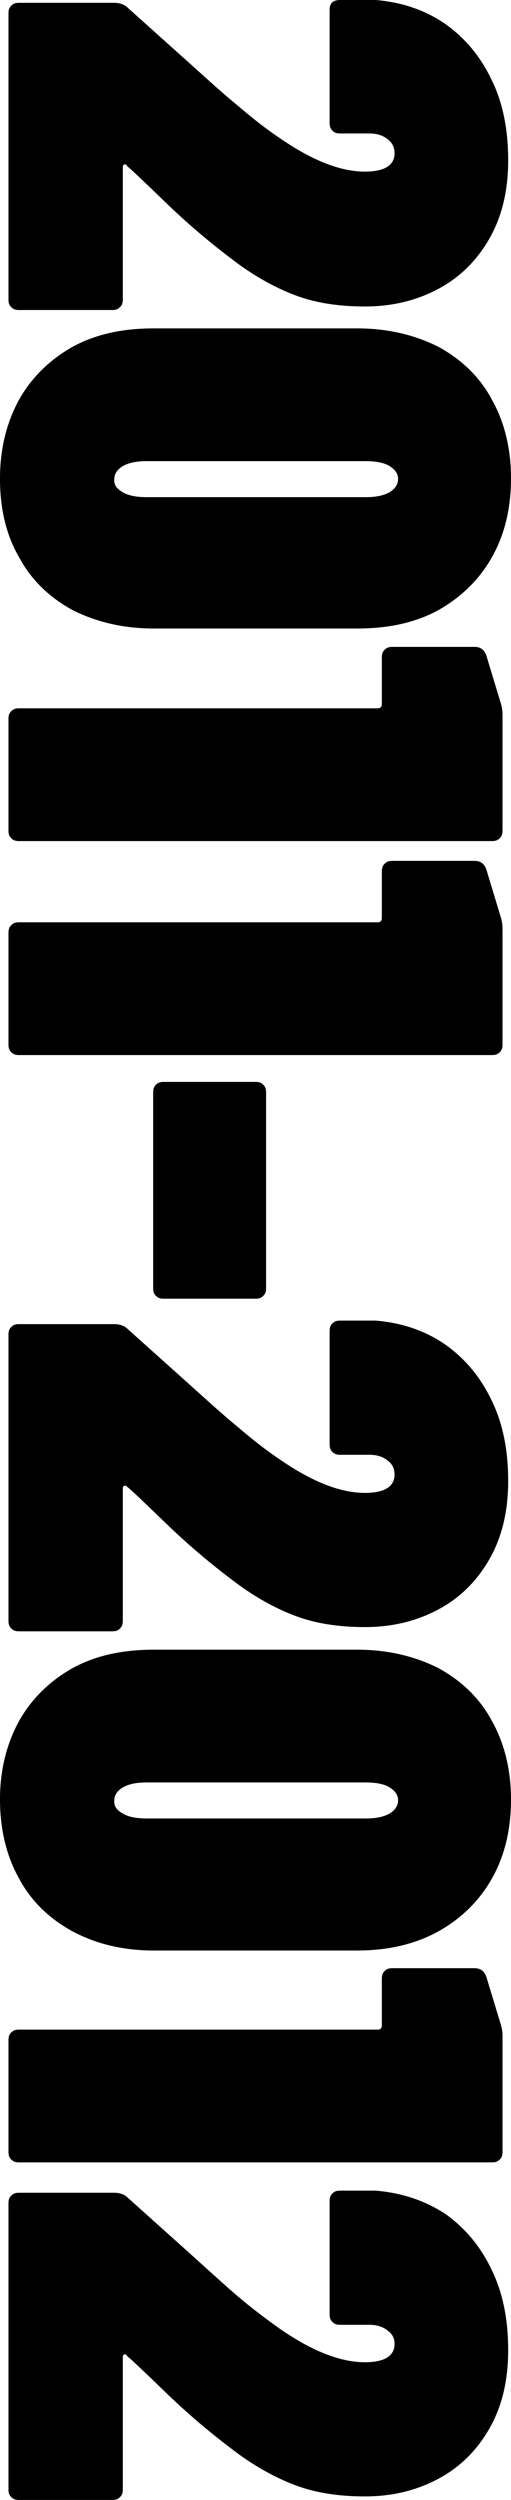
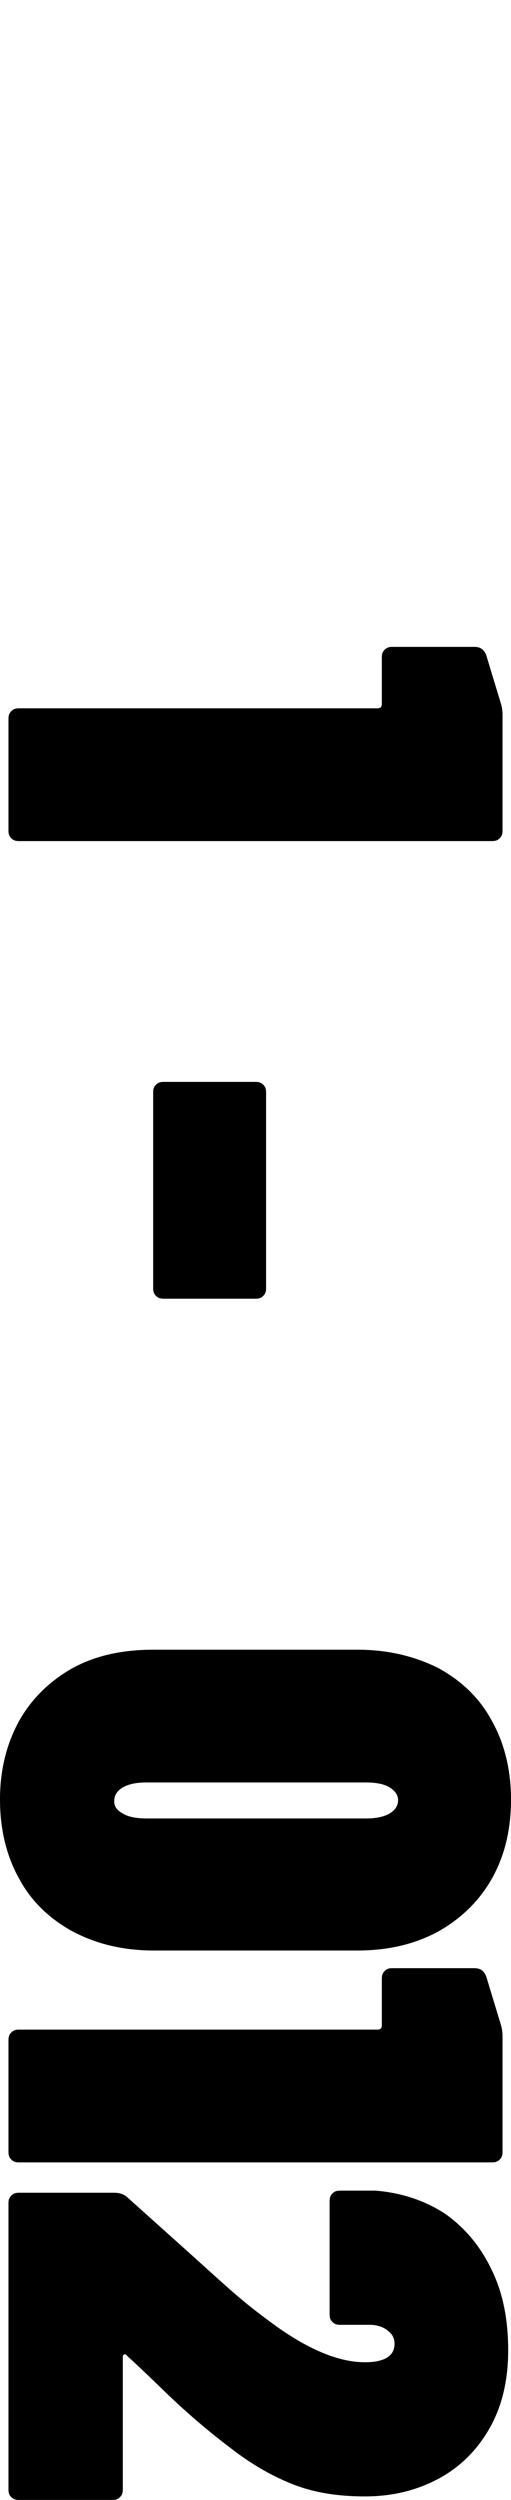
<svg xmlns="http://www.w3.org/2000/svg" id="Layer_1" x="0px" y="0px" viewBox="0 0 72.4 354" style="enable-background:new 0 0 72.4 354;" xml:space="preserve">
  <g>
-     <path d="M17.6,23.3c-0.2,0.1-0.2,0.2-0.2,0.5v18.6c0,0.5-0.1,0.8-0.4,1.1c-0.3,0.3-0.6,0.4-1.1,0.4H2.7c-0.5,0-0.8-0.1-1.1-0.4  c-0.3-0.3-0.4-0.6-0.4-1.1V1.9c0-0.5,0.1-0.8,0.4-1.1c0.3-0.3,0.6-0.4,1.1-0.4h13.5c0.7,0,1.4,0.2,1.9,0.7l6.8,6.1  c3.7,3.3,6.5,5.9,8.6,7.6c2.1,1.8,4.1,3.4,6.2,4.8c4.5,3.1,8.5,4.7,12,4.7c2.8,0,4.2-0.9,4.2-2.6c0-0.8-0.3-1.5-1-2  c-0.6-0.5-1.5-0.8-2.5-0.8h-4.2c-0.5,0-0.8-0.1-1.1-0.4c-0.3-0.3-0.4-0.6-0.4-1.1v-16c0-0.5,0.1-0.8,0.4-1.1  C47.4,0.1,47.7,0,48.2,0h5c3.7,0.3,7,1.4,9.9,3.4c2.8,2,5,4.6,6.6,8c1.6,3.3,2.3,7.1,2.3,11.3c0,4.1-0.8,7.7-2.5,10.8  c-1.7,3.1-4.1,5.6-7.2,7.3c-3.1,1.7-6.6,2.6-10.6,2.6c-3.7,0-7-0.5-9.9-1.6c-2.9-1.1-6-2.8-9.2-5.3c-2.9-2.2-6-4.8-9.1-7.8  c-3.1-3-4.9-4.7-5.4-5.1C17.9,23.3,17.7,23.2,17.6,23.3z" />
-     <path d="M2.7,56.6c1.8-3.2,4.4-5.7,7.6-7.5c3.3-1.8,7.1-2.6,11.5-2.6h28.8c4.3,0,8.1,0.9,11.5,2.6c3.3,1.8,5.9,4.3,7.6,7.5  c1.8,3.2,2.7,7,2.7,11.1c0,4.3-0.9,8-2.7,11.2c-1.8,3.2-4.4,5.7-7.6,7.5c-3.3,1.8-7.1,2.6-11.5,2.6H21.8c-4.3,0-8.1-0.9-11.5-2.6  c-3.3-1.8-5.9-4.3-7.6-7.5C0.9,75.8,0,72.1,0,67.8C0,63.6,0.9,59.9,2.7,56.6z M17.4,69.7c0.8,0.5,2,0.7,3.4,0.7h31  c1.4,0,2.5-0.2,3.4-0.7c0.8-0.5,1.2-1.1,1.2-1.9c0-0.7-0.4-1.3-1.2-1.8c-0.8-0.5-2-0.7-3.4-0.7h-31c-1.4,0-2.5,0.2-3.4,0.7  c-0.8,0.5-1.2,1.1-1.2,1.8C16.1,68.6,16.5,69.2,17.4,69.7z" />
    <path d="M71.2,101.2v16.4c0,0.5-0.1,0.8-0.4,1.1c-0.3,0.3-0.6,0.4-1.1,0.4h-67c-0.5,0-0.8-0.1-1.1-0.4c-0.3-0.3-0.4-0.6-0.4-1.1  v-15.8c0-0.5,0.1-0.8,0.4-1.1c0.3-0.3,0.6-0.4,1.1-0.4h50.8c0.4,0,0.6-0.2,0.6-0.6v-6.6c0-0.5,0.1-0.8,0.4-1.1  c0.3-0.3,0.6-0.4,1.1-0.4h11.6c0.9,0,1.4,0.4,1.7,1.2l2,6.6C71.1,100,71.2,100.6,71.2,101.2z" />
-     <path d="M71.2,131.5v16.4c0,0.5-0.1,0.8-0.4,1.1c-0.3,0.3-0.6,0.4-1.1,0.4h-67c-0.5,0-0.8-0.1-1.1-0.4c-0.3-0.3-0.4-0.6-0.4-1.1  v-15.8c0-0.5,0.1-0.8,0.4-1.1c0.3-0.3,0.6-0.4,1.1-0.4h50.8c0.4,0,0.6-0.2,0.6-0.6v-6.6c0-0.5,0.1-0.8,0.4-1.1  c0.3-0.3,0.6-0.4,1.1-0.4h11.6c0.9,0,1.4,0.4,1.7,1.2l2,6.6C71.1,130.3,71.2,130.9,71.2,131.5z" />
    <path d="M22.1,153.6c0.3-0.3,0.6-0.4,1.1-0.4h13c0.5,0,0.8,0.1,1.1,0.4c0.3,0.3,0.4,0.6,0.4,1.1v27.7c0,0.5-0.1,0.8-0.4,1.1  c-0.3,0.3-0.6,0.4-1.1,0.4h-13c-0.5,0-0.8-0.1-1.1-0.4c-0.3-0.3-0.4-0.6-0.4-1.1v-27.7C21.7,154.2,21.8,153.9,22.1,153.6z" />
-     <path d="M17.6,210.4c-0.2,0.1-0.2,0.2-0.2,0.5v18.6c0,0.5-0.1,0.8-0.4,1.1c-0.3,0.3-0.6,0.4-1.1,0.4H2.7c-0.5,0-0.8-0.1-1.1-0.4  c-0.3-0.3-0.4-0.6-0.4-1.1V189c0-0.5,0.1-0.8,0.4-1.1c0.3-0.3,0.6-0.4,1.1-0.4h13.5c0.7,0,1.4,0.2,1.9,0.7l6.8,6.1  c3.7,3.3,6.5,5.9,8.6,7.6c2.1,1.8,4.1,3.4,6.2,4.8c4.5,3.1,8.5,4.7,12,4.7c2.8,0,4.2-0.9,4.2-2.6c0-0.8-0.3-1.5-1-2  c-0.6-0.5-1.5-0.8-2.5-0.8h-4.2c-0.5,0-0.8-0.1-1.1-0.4c-0.3-0.3-0.4-0.6-0.4-1.1v-16c0-0.5,0.1-0.8,0.4-1.1  c0.3-0.3,0.6-0.4,1.1-0.4h5c3.7,0.3,7,1.4,9.9,3.4c2.8,2,5,4.6,6.6,8c1.6,3.3,2.3,7.1,2.3,11.3c0,4.1-0.8,7.7-2.5,10.8  c-1.7,3.1-4.1,5.6-7.2,7.3c-3.1,1.7-6.6,2.6-10.6,2.6c-3.7,0-7-0.5-9.9-1.6c-2.9-1.1-6-2.8-9.2-5.3c-2.9-2.2-6-4.8-9.1-7.8  c-3.1-3-4.9-4.7-5.4-5.1C17.9,210.4,17.7,210.3,17.6,210.4z" />
    <path d="M2.7,243.7c1.8-3.2,4.4-5.7,7.6-7.5c3.3-1.8,7.1-2.6,11.5-2.6h28.8c4.3,0,8.1,0.9,11.5,2.6c3.3,1.8,5.9,4.3,7.6,7.5  c1.8,3.2,2.7,7,2.7,11.1c0,4.3-0.9,8-2.7,11.2c-1.8,3.2-4.4,5.7-7.6,7.5c-3.3,1.8-7.1,2.7-11.5,2.7H21.8c-4.3,0-8.1-0.9-11.5-2.7  c-3.3-1.8-5.9-4.3-7.6-7.5c-1.8-3.2-2.7-7-2.7-11.2C0,250.7,0.9,247,2.7,243.7z M17.4,256.8c0.8,0.5,2,0.7,3.4,0.7h31  c1.4,0,2.5-0.2,3.4-0.7c0.8-0.5,1.2-1.1,1.2-1.9c0-0.7-0.4-1.3-1.2-1.8c-0.8-0.5-2-0.7-3.4-0.7h-31c-1.4,0-2.5,0.2-3.4,0.7  c-0.8,0.5-1.2,1.1-1.2,1.8C16.1,255.7,16.5,256.3,17.4,256.8z" />
    <path d="M71.2,288.3v16.4c0,0.5-0.1,0.8-0.4,1.1c-0.3,0.3-0.6,0.4-1.1,0.4h-67c-0.5,0-0.8-0.1-1.1-0.4c-0.3-0.3-0.4-0.6-0.4-1.1  v-15.8c0-0.5,0.1-0.8,0.4-1.1c0.3-0.3,0.6-0.4,1.1-0.4h50.8c0.4,0,0.6-0.2,0.6-0.6v-6.6c0-0.5,0.1-0.8,0.4-1.1  c0.3-0.3,0.6-0.4,1.1-0.4h11.6c0.9,0,1.4,0.4,1.7,1.2l2,6.6C71.1,287.1,71.2,287.7,71.2,288.3z" />
    <path d="M17.6,333.4c-0.2,0.1-0.2,0.2-0.2,0.5v18.6c0,0.5-0.1,0.8-0.4,1.1c-0.3,0.3-0.6,0.4-1.1,0.4H2.7c-0.5,0-0.8-0.1-1.1-0.4  c-0.3-0.3-0.4-0.6-0.4-1.1V312c0-0.5,0.1-0.8,0.4-1.1c0.3-0.3,0.6-0.4,1.1-0.4h13.5c0.7,0,1.4,0.2,1.9,0.7l6.8,6.1  c3.7,3.3,6.5,5.9,8.6,7.7c2.1,1.8,4.1,3.3,6.2,4.8c4.5,3.1,8.5,4.7,12,4.7c2.8,0,4.2-0.9,4.2-2.6c0-0.8-0.3-1.4-1-1.9  c-0.6-0.5-1.5-0.8-2.5-0.8h-4.2c-0.5,0-0.8-0.1-1.1-0.4c-0.3-0.3-0.4-0.6-0.4-1.1v-16c0-0.5,0.1-0.8,0.4-1.1  c0.3-0.3,0.6-0.4,1.1-0.4h5c3.7,0.3,7,1.4,9.9,3.3c2.8,2,5,4.6,6.6,8c1.6,3.3,2.3,7.1,2.3,11.3c0,4.1-0.8,7.7-2.5,10.8  c-1.7,3.1-4.1,5.6-7.2,7.3c-3.1,1.7-6.6,2.6-10.6,2.6c-3.7,0-7-0.5-9.9-1.6c-2.9-1.1-6-2.8-9.2-5.3c-2.9-2.2-6-4.8-9.1-7.8  c-3.1-3-4.9-4.7-5.4-5.1C17.9,333.4,17.7,333.3,17.6,333.4z" />
  </g>
</svg>